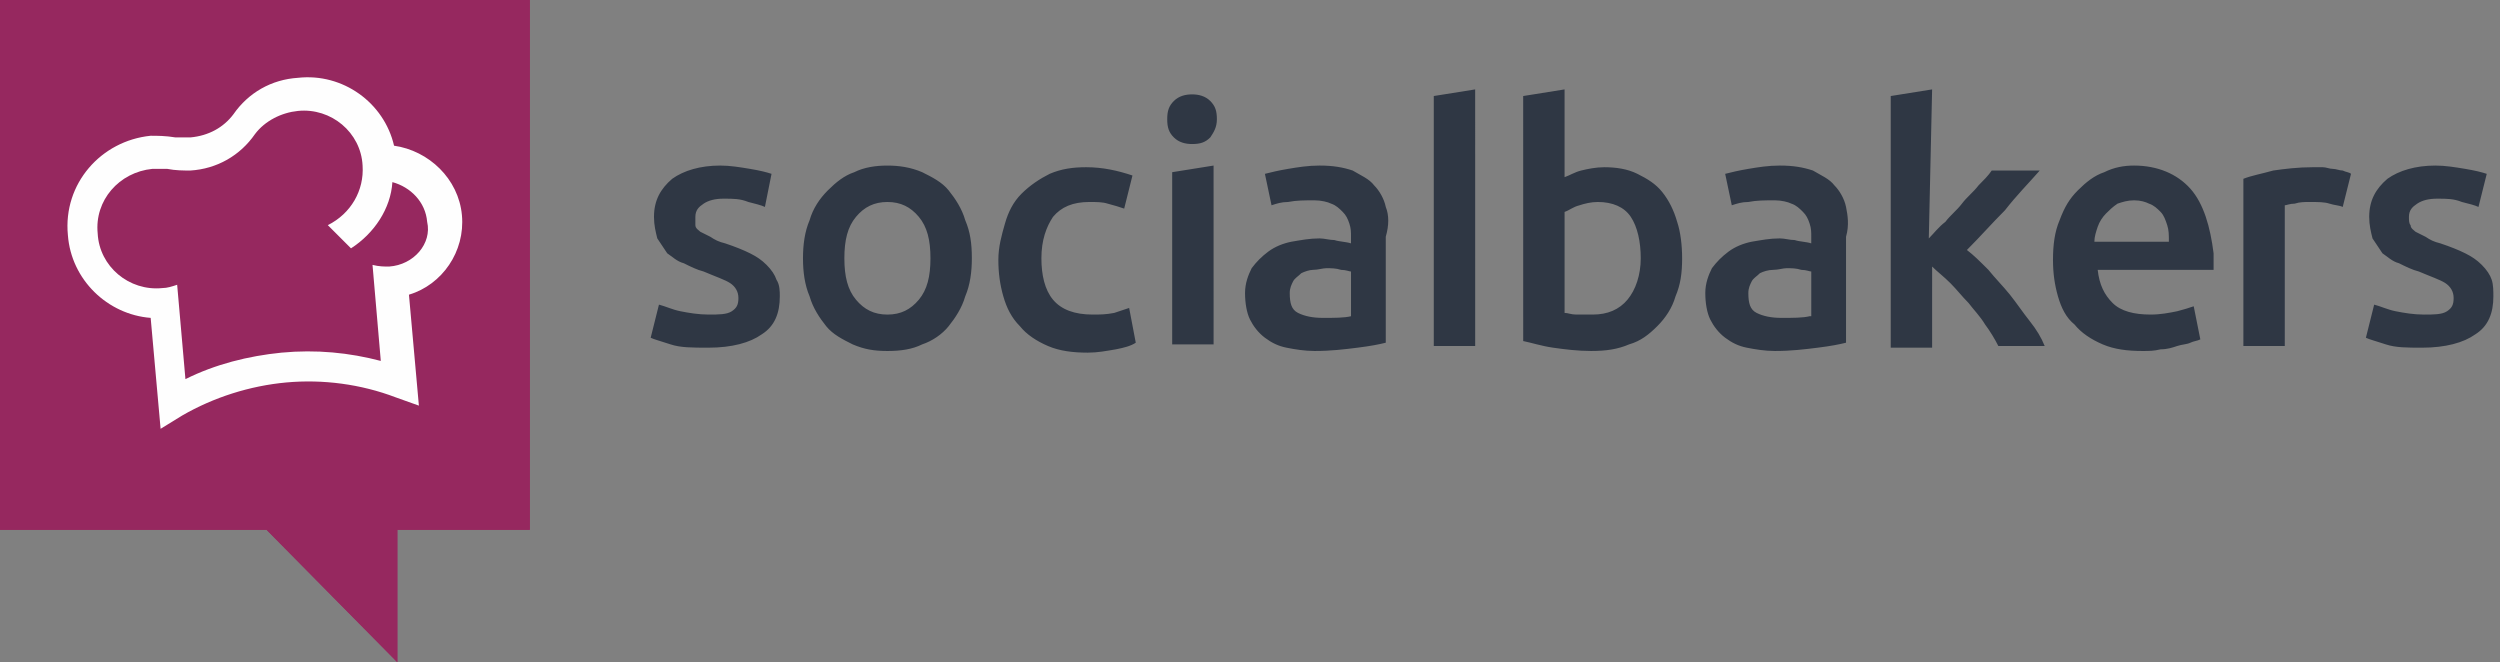
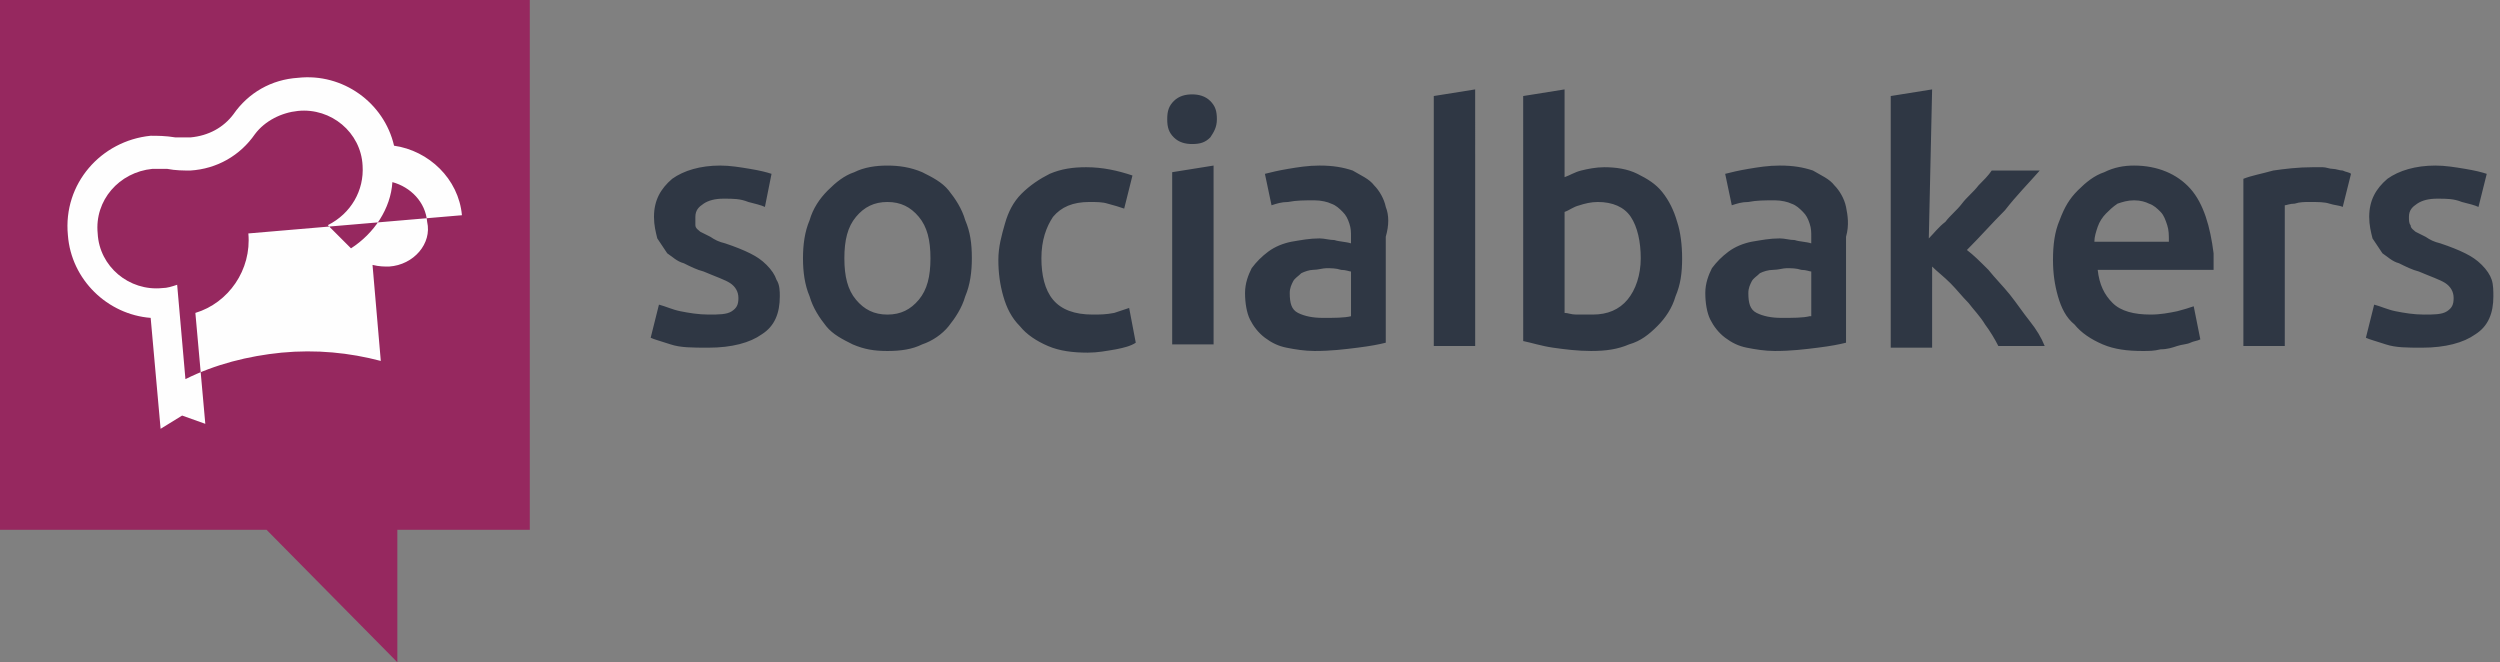
<svg xmlns="http://www.w3.org/2000/svg" width="151" height="40" viewBox="0 0 151 40">
  <rect x="0" y="0" width="151" height="40" fill="#808080" stroke="none" />
  <g fill="none" fill-rule="evenodd">
    <g fill-rule="nonzero">
      <g>
        <path fill="#96285F" d="M0 0L0 32 16.1 32 24 40 24 32 32 32 32 0z" transform="translate(-1099 -2901) translate(1099 2901)" />
-         <path fill="#96285F" d="M0 0L0 32 16.1 32 24 40 24 32 32 32 32 0z" transform="translate(-1099 -2901) translate(1099 2901)" />
-         <path fill="#FEFEFE" d="M23.5 16.1c-.3 0-.6 0-1-.1l.5 5.8c-1.9-.5-3.9-.7-6-.5-2 .2-4 .7-5.8 1.6l-.5-5.7c-.3.1-.6.2-.9.2-2 .2-3.8-1.3-3.9-3.3-.2-2 1.3-3.7 3.3-3.9h.9c.5.1 1 .1 1.4.1 1.6-.1 3-.9 3.9-2.2.6-.8 1.6-1.3 2.6-1.4 2-.2 3.8 1.3 3.9 3.3.1 1.5-.7 2.9-2.1 3.6l1.4 1.4c1.4-.9 2.4-2.4 2.5-4 1.1.3 2 1.2 2.1 2.4.3 1.3-.8 2.6-2.3 2.7m4.4-3.1c-.2-2.2-2-3.9-4.1-4.2-.6-2.6-3.1-4.4-5.8-4.1-1.6.1-3 .9-3.9 2.2-.6.8-1.5 1.3-2.6 1.4h-.9c-.6-.1-1.1-.1-1.5-.1-3 .3-5.3 2.9-5 6 .2 2.7 2.4 4.8 5 5l.6 6.7 1.3-.8c1.9-1.1 4.1-1.8 6.3-2 2.2-.2 4.5.1 6.6.9l1.4.5-.6-6.7c2-.6 3.4-2.6 3.2-4.8" transform="translate(-1099 -2901) translate(1099 2901)" />
+         <path fill="#FEFEFE" d="M23.5 16.1c-.3 0-.6 0-1-.1l.5 5.8c-1.9-.5-3.9-.7-6-.5-2 .2-4 .7-5.8 1.6l-.5-5.7c-.3.1-.6.2-.9.2-2 .2-3.8-1.3-3.9-3.3-.2-2 1.3-3.7 3.3-3.9h.9c.5.1 1 .1 1.4.1 1.6-.1 3-.9 3.9-2.2.6-.8 1.6-1.3 2.6-1.4 2-.2 3.8 1.3 3.9 3.3.1 1.5-.7 2.9-2.1 3.6l1.4 1.4c1.4-.9 2.4-2.4 2.5-4 1.1.3 2 1.2 2.1 2.4.3 1.3-.8 2.6-2.3 2.7m4.4-3.1c-.2-2.2-2-3.9-4.1-4.2-.6-2.6-3.1-4.4-5.8-4.1-1.6.1-3 .9-3.9 2.2-.6.8-1.5 1.3-2.6 1.4h-.9c-.6-.1-1.1-.1-1.5-.1-3 .3-5.3 2.9-5 6 .2 2.7 2.4 4.8 5 5l.6 6.7 1.3-.8l1.4.5-.6-6.7c2-.6 3.4-2.6 3.2-4.8" transform="translate(-1099 -2901) translate(1099 2901)" />
        <path fill="#2F3744" d="M150.5 16.9c-.1-.3-.3-.6-.6-.9-.3-.3-.6-.5-1-.7-.4-.2-.9-.4-1.5-.6-.4-.1-.6-.2-.9-.4l-.6-.3c-.1-.1-.3-.2-.3-.4-.1-.1-.1-.3-.1-.5 0-.4.2-.6.5-.8.3-.2.7-.3 1.2-.3.6 0 1 0 1.5.2.4.1.8.2 1 .3l.5-2c-.3-.1-.7-.2-1.3-.3-.6-.1-1.2-.2-1.8-.2-1.2 0-2.2.3-2.9.8-.7.6-1.1 1.3-1.1 2.3 0 .5.1.9.2 1.3l.6.9c.3.2.6.5 1 .6.4.2.8.4 1.2.5.7.3 1.3.5 1.6.7.3.2.5.5.5.9s-.1.6-.4.8c-.3.2-.8.2-1.4.2-.6 0-1.2-.1-1.7-.2s-.9-.3-1.3-.4l-.5 2c.2.1.6.2 1.2.4s1.3.2 2.2.2c1.4 0 2.5-.3 3.2-.8.8-.5 1.1-1.3 1.1-2.3 0-.3 0-.7-.1-1zm-8.5-6.4c-.1-.1-.3-.1-.5-.2-.2 0-.4-.1-.6-.1-.2 0-.4-.1-.6-.1h-.6c-.9 0-1.7.1-2.4.2-.7.2-1.3.3-1.8.5v10.1h2.5v-8.5c.1 0 .3-.1.6-.1.3-.1.6-.1.9-.1.5 0 .9 0 1.2.1.3.1.6.1.8.2l.5-2zm-15.5 4.1c0-.3.1-.6.2-.9.1-.3.3-.6.5-.8.2-.2.4-.4.7-.6.3-.1.6-.2 1-.2s.7.1.9.2c.3.1.5.3.7.5.2.2.3.5.4.8.1.3.1.6.1 1h-4.5zm5.8-3.2c-.8-.9-2-1.4-3.4-1.4-.6 0-1.2.1-1.8.4-.6.2-1.1.6-1.6 1.1-.5.5-.8 1-1.1 1.8-.3.7-.4 1.5-.4 2.4 0 .8.1 1.5.3 2.2.2.7.5 1.3 1 1.7.4.5 1 .9 1.7 1.2.7.3 1.5.4 2.4.4.4 0 .7 0 1.1-.1.4 0 .7-.1 1-.2.3-.1.6-.1.8-.2.2-.1.4-.1.6-.2l-.4-2c-.3.1-.6.2-1 .3-.5.1-1 .2-1.6.2-1 0-1.8-.2-2.3-.7-.5-.5-.8-1.1-.9-2h7v-1c-.2-1.6-.6-3-1.4-3.9zm-23 7.7c-.4.1-1 .1-1.7.1-.6 0-1.1-.1-1.5-.3-.4-.2-.5-.6-.5-1.2 0-.3.1-.5.2-.7.1-.2.3-.3.5-.5.2-.1.5-.2.8-.2.3 0 .6-.1.8-.1.3 0 .6 0 .9.1.3 0 .5.1.6.1v2.7h-.1zm2.2-6.6c-.1-.5-.4-1-.7-1.3-.3-.4-.8-.6-1.3-.9-.6-.2-1.2-.3-2-.3-.7 0-1.3.1-1.9.2-.6.1-1 .2-1.4.3l.4 1.9c.3-.1.6-.2 1-.2.5-.1 1-.1 1.6-.1.4 0 .8.1 1 .2.3.1.5.3.7.5.2.2.3.4.4.7.1.3.1.5.1.8v.4c-.3-.1-.7-.1-1-.2-.3 0-.6-.1-.9-.1-.6 0-1.1.1-1.7.2-.5.1-1 .3-1.4.6-.4.3-.7.6-1 1-.2.4-.4.9-.4 1.5s.1 1.2.3 1.6c.2.4.5.8.9 1.1.4.3.8.5 1.3.6.5.1 1.1.2 1.7.2 1 0 1.8-.1 2.6-.2s1.3-.2 1.7-.3v-6.4c.2-.7.1-1.3 0-1.8zm-29.9 6.6c-.4.1-1 .1-1.7.1-.6 0-1.1-.1-1.5-.3-.4-.2-.5-.6-.5-1.2 0-.3.1-.5.2-.7.1-.2.3-.3.5-.5.2-.1.5-.2.7-.2.3 0 .6-.1.8-.1.3 0 .6 0 .9.1.3 0 .5.1.6.1v2.7zm2.1-6.6c-.1-.5-.4-1-.7-1.3-.3-.4-.8-.6-1.3-.9-.6-.2-1.2-.3-2-.3-.7 0-1.3.1-1.9.2-.6.1-1 .2-1.4.3l.4 1.9c.3-.1.6-.2 1-.2.5-.1 1-.1 1.6-.1.4 0 .8.1 1 .2.3.1.5.3.7.5.2.2.3.4.4.7.1.3.1.5.1.8v.4c-.3-.1-.7-.1-1-.2-.3 0-.6-.1-.9-.1-.6 0-1.1.1-1.7.2-.5.1-1 .3-1.4.6-.4.3-.7.6-1 1-.2.4-.4.9-.4 1.5s.1 1.2.3 1.6c.2.4.5.8.9 1.1.4.3.8.5 1.3.6.5.1 1.1.2 1.7.2 1 0 1.8-.1 2.6-.2s1.3-.2 1.7-.3v-6.4c.2-.7.2-1.3 0-1.8zm-15.5 6.1l-.9.3c-.5.1-.9.1-1.3.1-1.1 0-1.9-.3-2.4-.9-.5-.6-.7-1.5-.7-2.5 0-1.1.3-1.9.7-2.5.5-.6 1.2-.9 2.2-.9.4 0 .8 0 1.1.1.4.1.7.2 1 .3l.5-2c-.9-.3-1.8-.5-2.8-.5-.8 0-1.5.1-2.2.4-.6.3-1.2.7-1.7 1.2s-.8 1.1-1 1.8c-.2.7-.4 1.4-.4 2.2 0 .8.1 1.5.3 2.2.2.7.5 1.3 1 1.8.4.5 1 .9 1.7 1.2.7.3 1.5.4 2.4.4.6 0 1.1-.1 1.7-.2.5-.1.9-.2 1.2-.4l-.4-2.1zm-21.3-1.7c-.1-.3-.3-.6-.6-.9-.3-.3-.6-.5-1-.7-.4-.2-.9-.4-1.5-.6-.4-.1-.6-.2-.9-.4l-.6-.3c-.1-.1-.3-.2-.3-.4v-.5c0-.4.2-.6.5-.8.3-.2.7-.3 1.2-.3.6 0 1 0 1.5.2.4.1.8.2 1 .3l.4-2c-.3-.1-.7-.2-1.3-.3-.6-.1-1.2-.2-1.8-.2-1.2 0-2.2.3-2.9.8-.7.6-1.1 1.3-1.1 2.3 0 .5.1.9.2 1.3l.6.9c.3.2.6.5 1 .6.4.2.8.4 1.2.5.7.3 1.3.5 1.6.7.3.2.5.5.5.9s-.1.6-.4.8c-.3.2-.8.2-1.4.2-.6 0-1.2-.1-1.7-.2s-.9-.3-1.3-.4l-.5 2c.2.1.6.2 1.2.4s1.3.2 2.3.2c1.4 0 2.5-.3 3.2-.8.8-.5 1.1-1.3 1.1-2.3 0-.3 0-.7-.2-1zm26.4 4V10l-2.5.4v10.4h2.5v.1zm15.8 0V5.4l-2.5.4v15.1h2.5zm27.4-6.5c.3-.3.6-.7 1-1 .3-.4.7-.7 1-1.1.3-.4.7-.7 1-1.1.3-.3.6-.6.8-.9h2.9c-.7.8-1.4 1.5-2.1 2.4-.8.8-1.5 1.6-2.3 2.4.4.3.8.7 1.3 1.2.4.5.9 1 1.3 1.5s.8 1.1 1.2 1.6c.4.5.7 1 .9 1.5h-2.8c-.2-.4-.5-.9-.8-1.3-.3-.5-.7-.9-1-1.3-.4-.4-.7-.8-1.1-1.2-.4-.4-.8-.7-1.1-1V21h-2.5V5.8l2.5-.4-.2 9zm-17.4 1.2c0-1-.2-1.9-.6-2.5-.4-.6-1.1-.9-2-.9-.4 0-.8.1-1.1.2-.4.1-.6.3-.9.4v6.1c.2 0 .4.1.7.1h1c.9 0 1.6-.3 2.1-.9.5-.6.8-1.5.8-2.5zm2.5 0c0 .9-.1 1.6-.4 2.3-.2.7-.6 1.3-1.1 1.8-.5.5-1 .9-1.7 1.1-.7.3-1.4.4-2.3.4-.8 0-1.6-.1-2.3-.2-.7-.1-1.3-.3-1.8-.4V5.8l2.5-.4v5.3c.3-.1.6-.3 1-.4.4-.1.9-.2 1.4-.2.7 0 1.4.1 2 .4.6.3 1.1.6 1.5 1.1.4.5.7 1.1.9 1.8.2.6.3 1.4.3 2.2zM73.5 7.2c0 .5-.2.8-.4 1.1-.3.3-.6.4-1.1.4-.4 0-.8-.1-1.1-.4-.3-.3-.4-.6-.4-1.1 0-.5.1-.8.4-1.1.3-.3.7-.4 1.1-.4.4 0 .8.1 1.1.4.3.3.4.6.4 1.1zm-17.3 8.4c0-1.1-.2-1.9-.7-2.5-.5-.6-1.1-.9-1.9-.9-.8 0-1.4.3-1.9.9-.5.6-.7 1.4-.7 2.5s.2 1.9.7 2.5c.5.6 1.1.9 1.9.9.8 0 1.4-.3 1.9-.9.5-.6.7-1.4.7-2.5zm2.5 0c0 .8-.1 1.6-.4 2.3-.2.7-.6 1.3-1 1.8s-1 .9-1.6 1.1c-.6.3-1.3.4-2.1.4s-1.4-.1-2.1-.4c-.6-.3-1.2-.6-1.6-1.1-.4-.5-.8-1.1-1-1.8-.3-.7-.4-1.5-.4-2.3 0-.8.1-1.6.4-2.3.2-.7.6-1.3 1.1-1.8.5-.5 1-.9 1.6-1.1.6-.3 1.3-.4 2-.4s1.4.1 2.1.4c.6.3 1.2.6 1.6 1.1.4.5.8 1.1 1 1.8.3.7.4 1.4.4 2.3z" transform="translate(-1099 -2901) translate(1099 2901)" />
      </g>
    </g>
  </g>
</svg>